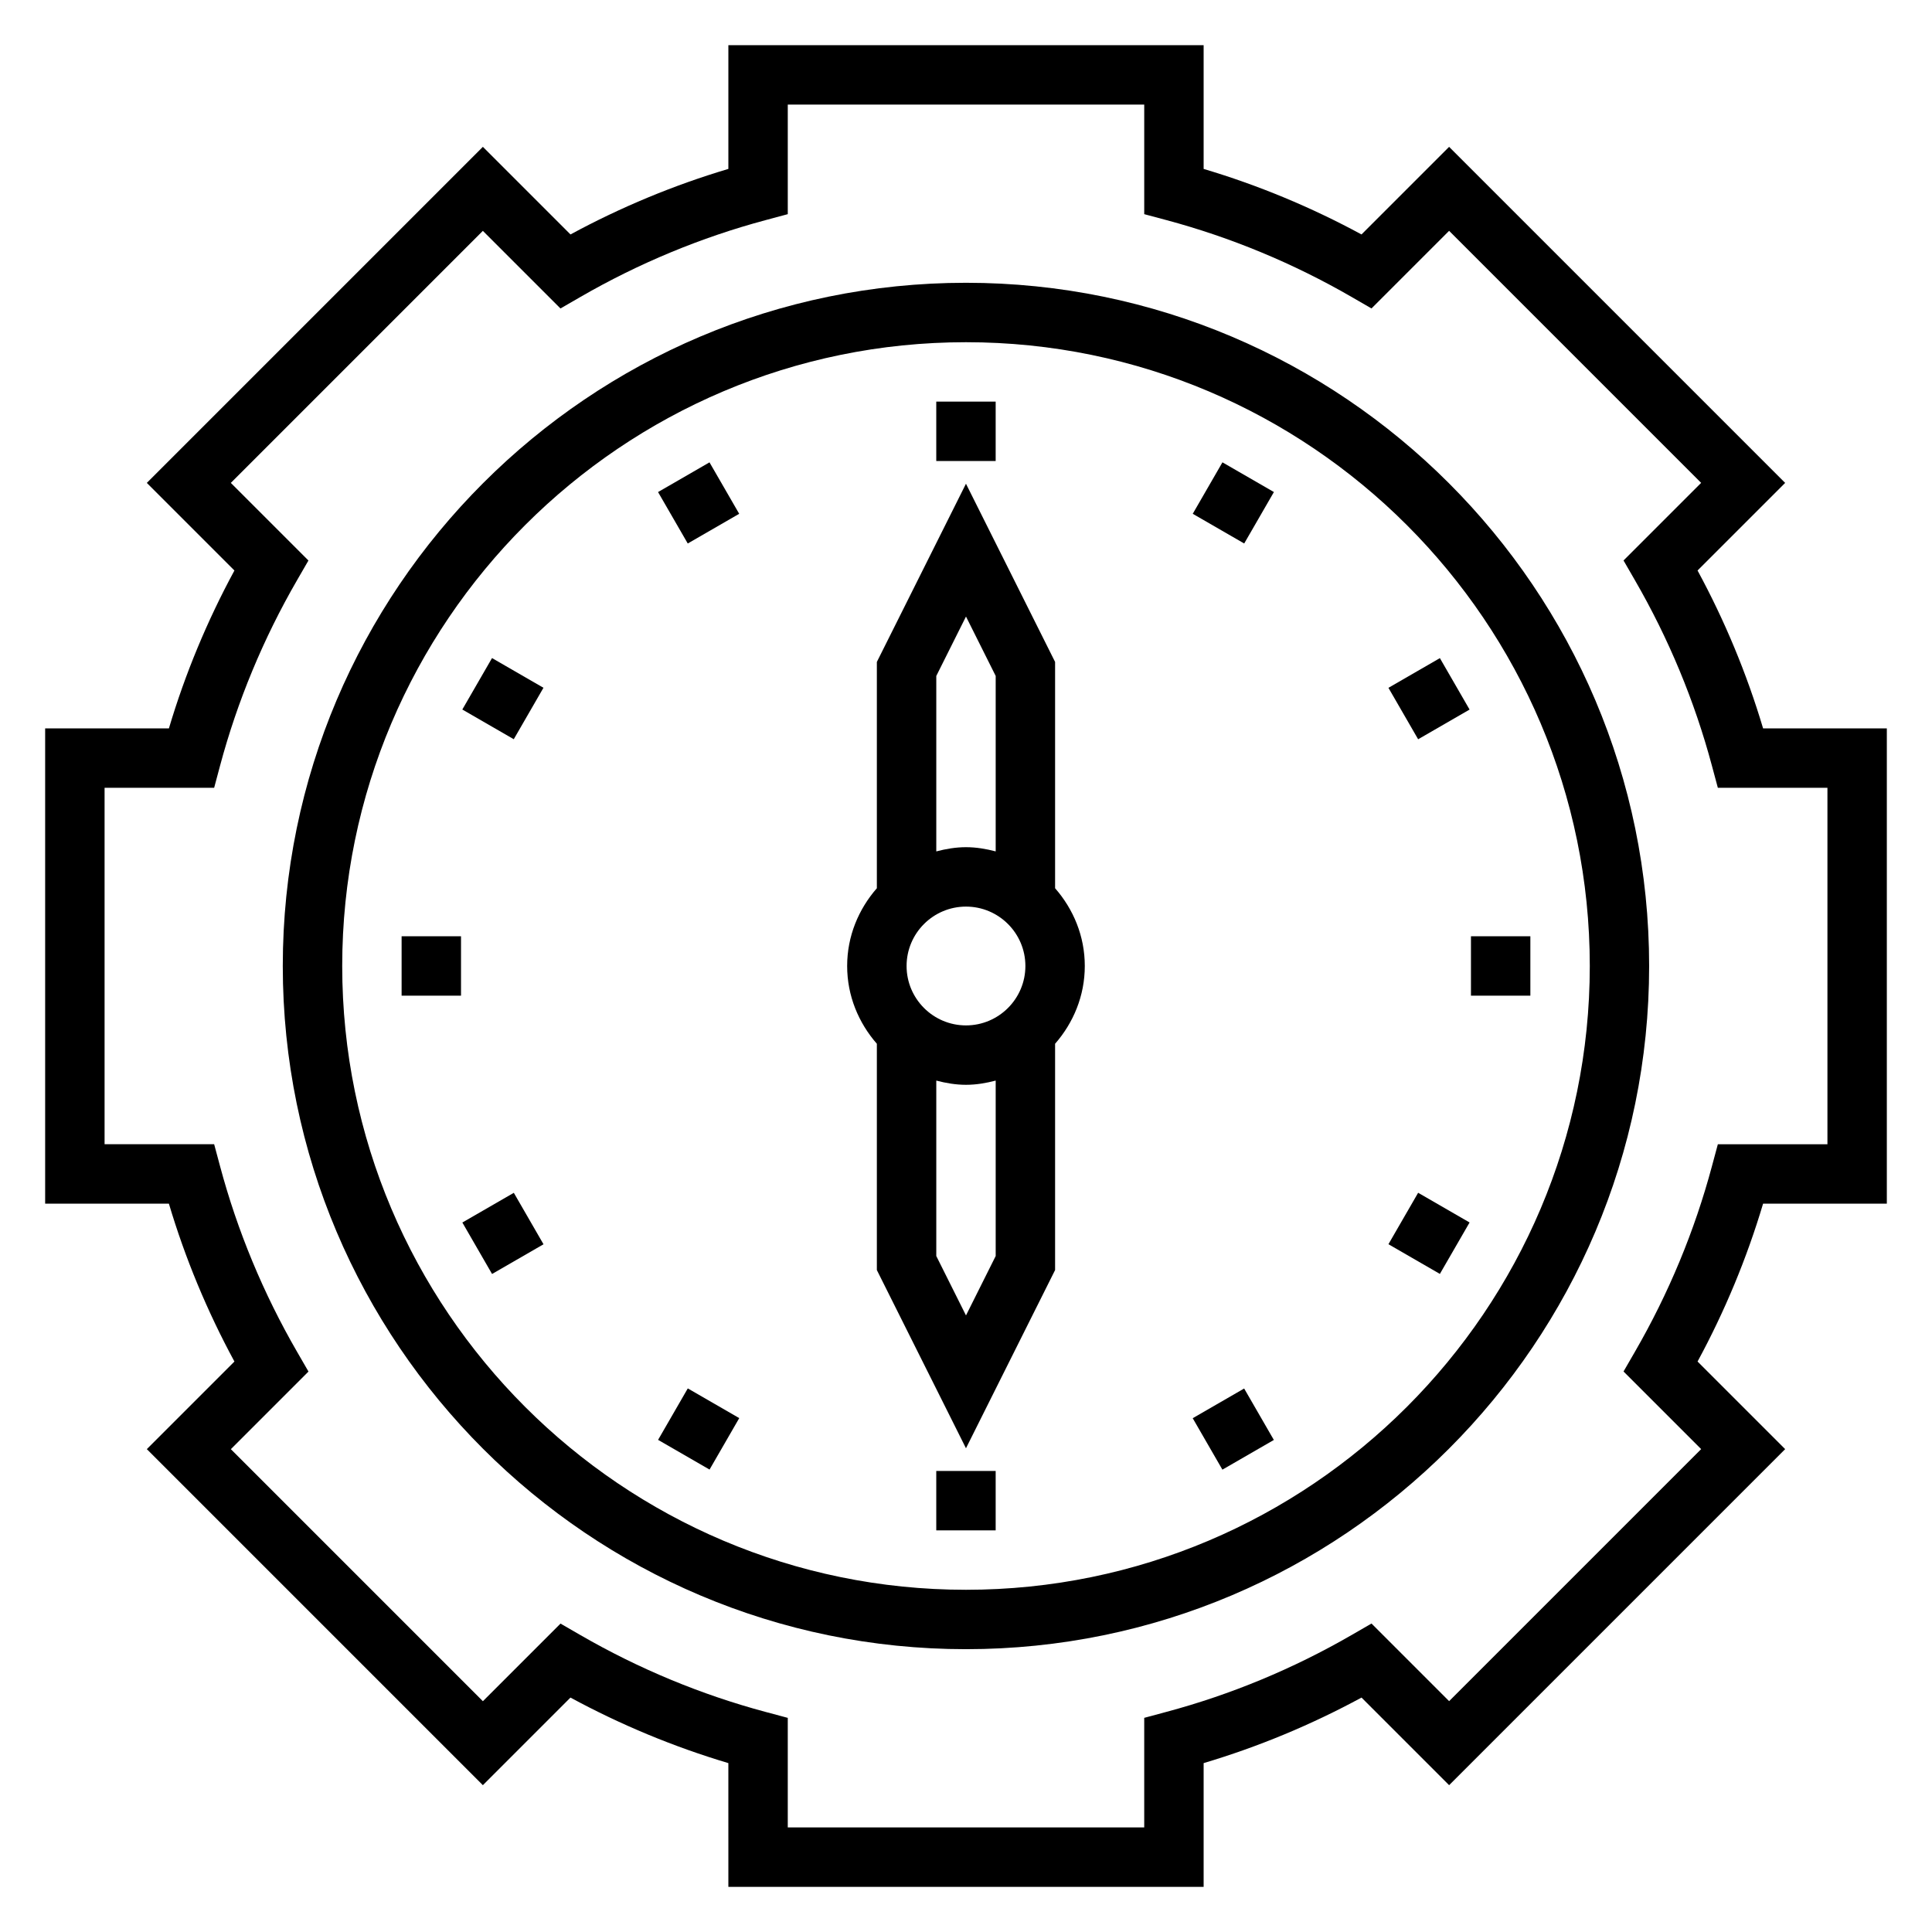
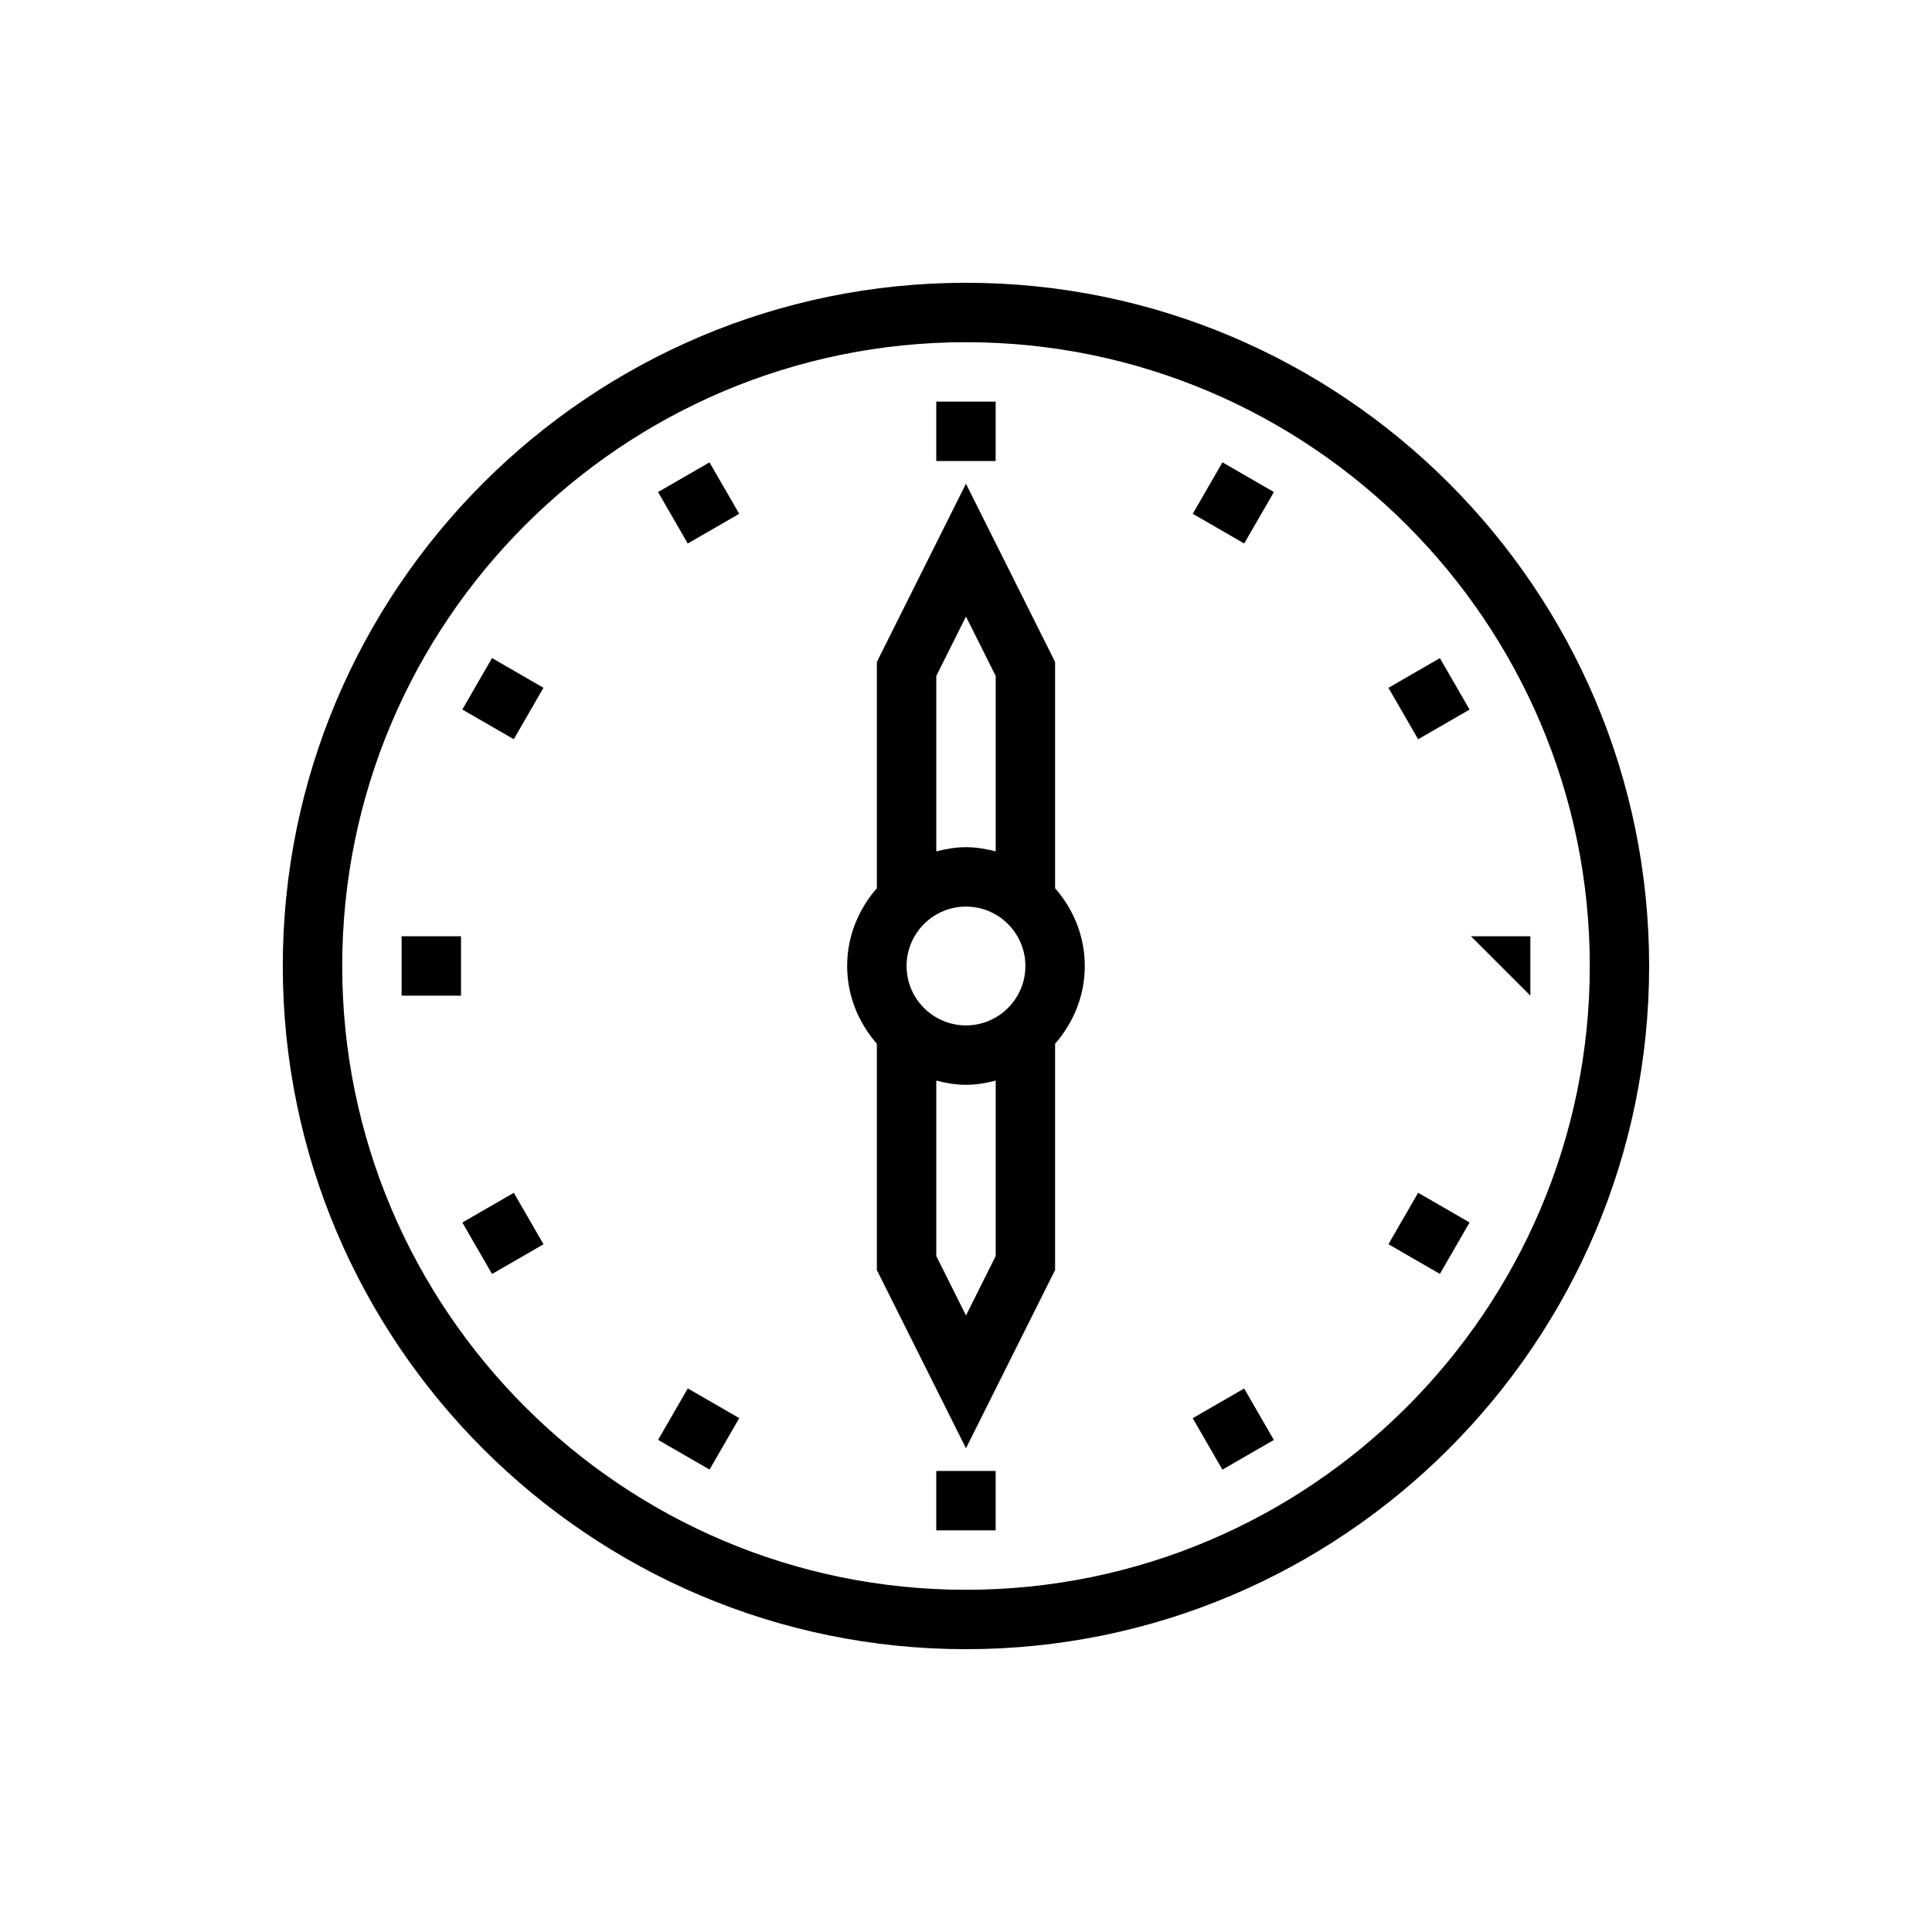
<svg xmlns="http://www.w3.org/2000/svg" fill="#000000" width="800px" height="800px" version="1.1" viewBox="144 144 512 512">
  <g>
-     <path d="m644.03 462.98v-125.95h-32.793c-4.305-14.461-10.133-28.488-17.367-41.84l23.215-23.215-89.059-89.059-23.215 23.215c-13.348-7.234-27.375-13.059-41.836-17.363v-32.797h-125.95v32.793c-14.461 4.305-28.488 10.133-41.84 17.367l-23.215-23.215-89.059 89.059 23.215 23.215c-7.234 13.352-13.059 27.379-17.363 41.84h-32.797v125.95h32.793c4.305 14.461 10.133 28.488 17.367 41.84l-23.215 23.215 89.055 89.055 23.215-23.215c13.352 7.234 27.379 13.059 41.84 17.367l0.004 32.793h125.95v-32.793c14.461-4.305 28.488-10.133 41.84-17.367l23.215 23.215 89.055-89.055-23.215-23.215c7.234-13.352 13.059-27.379 17.367-41.84zm-46.352-9.914c-4.59 17.137-11.453 33.676-20.402 49.16l-3.023 5.234 20.57 20.57-66.793 66.793-20.57-20.57-5.234 3.023c-15.484 8.949-32.023 15.816-49.16 20.402l-5.836 1.57v29.043h-94.465v-29.039l-5.832-1.559c-17.137-4.59-33.676-11.453-49.16-20.402l-5.234-3.023-20.57 20.57-66.793-66.793 20.57-20.57-3.023-5.234c-8.949-15.484-15.816-32.023-20.402-49.16l-1.57-5.848h-29.039v-94.465h29.039l1.559-5.832c4.59-17.137 11.453-33.676 20.402-49.16l3.023-5.234-20.57-20.57 66.793-66.793 20.57 20.57 5.234-3.023c15.484-8.949 32.023-15.816 49.16-20.402l5.844-1.57v-29.039h94.465v29.039l5.832 1.559c17.137 4.59 33.676 11.453 49.16 20.402l5.234 3.023 20.57-20.57 66.793 66.793-20.57 20.57 3.023 5.234c8.949 15.484 15.816 32.023 20.402 49.16l1.57 5.844h29.043v94.465h-29.039z" />
    <path d="m400 218.94c-99.836 0-181.06 81.223-181.06 181.06 0 99.832 81.223 181.05 181.05 181.05 99.832 0 181.05-81.223 181.05-181.05 0.004-99.836-81.219-181.06-181.05-181.06zm0 346.37c-91.156 0-165.31-74.156-165.31-165.31s74.156-165.31 165.31-165.31 165.31 74.156 165.31 165.31-74.156 165.31-165.31 165.31z" />
    <path d="m423.61 379.39v-59.969l-23.617-47.23-23.617 47.23v59.969c-4.84 5.535-7.871 12.691-7.871 20.609s3.031 15.066 7.871 20.609v59.969l23.617 47.23 23.617-47.23v-59.969c4.84-5.535 7.871-12.691 7.871-20.609 0.004-7.922-3.027-15.07-7.871-20.609zm-23.613 36.352c-8.684 0-15.742-7.062-15.742-15.742 0-8.684 7.062-15.742 15.742-15.742 8.684 0 15.742 7.062 15.742 15.742s-7.062 15.742-15.742 15.742zm0-108.35 7.871 15.742v46.492c-2.535-0.656-5.141-1.113-7.871-1.113s-5.336 0.457-7.871 1.117v-46.492zm0 185.21-7.871-15.742v-46.492c2.531 0.66 5.137 1.117 7.871 1.117 2.731 0 5.336-0.457 7.871-1.117v46.492z" />
    <path d="m392.12 250.43h15.742v15.742h-15.742z" />
    <path d="m318.39 274.4 13.633-7.871 7.871 13.633-13.633 7.871z" />
    <path d="m266.52 332.03 7.871-13.633 13.633 7.871-7.871 13.633z" />
    <path d="m250.43 392.12h15.742v15.742h-15.742z" />
    <path d="m266.53 467.98 13.637-7.871 7.871 13.637-13.637 7.871z" />
    <path d="m318.4 525.58 7.871-13.637 13.637 7.871-7.871 13.637z" />
    <path d="m392.12 533.82h15.742v15.742h-15.742z" />
    <path d="m460.08 519.84 13.633-7.871 7.871 13.633-13.633 7.871z" />
    <path d="m511.95 473.73 7.871-13.633 13.633 7.871-7.871 13.633z" />
-     <path d="m533.82 392.12h15.742v15.742h-15.742z" />
+     <path d="m533.82 392.12h15.742v15.742z" />
    <path d="m511.95 326.28 13.633-7.871 7.871 13.633-13.633 7.871z" />
    <path d="m460.09 280.16 7.871-13.637 13.637 7.871-7.871 13.637z" />
  </g>
</svg>